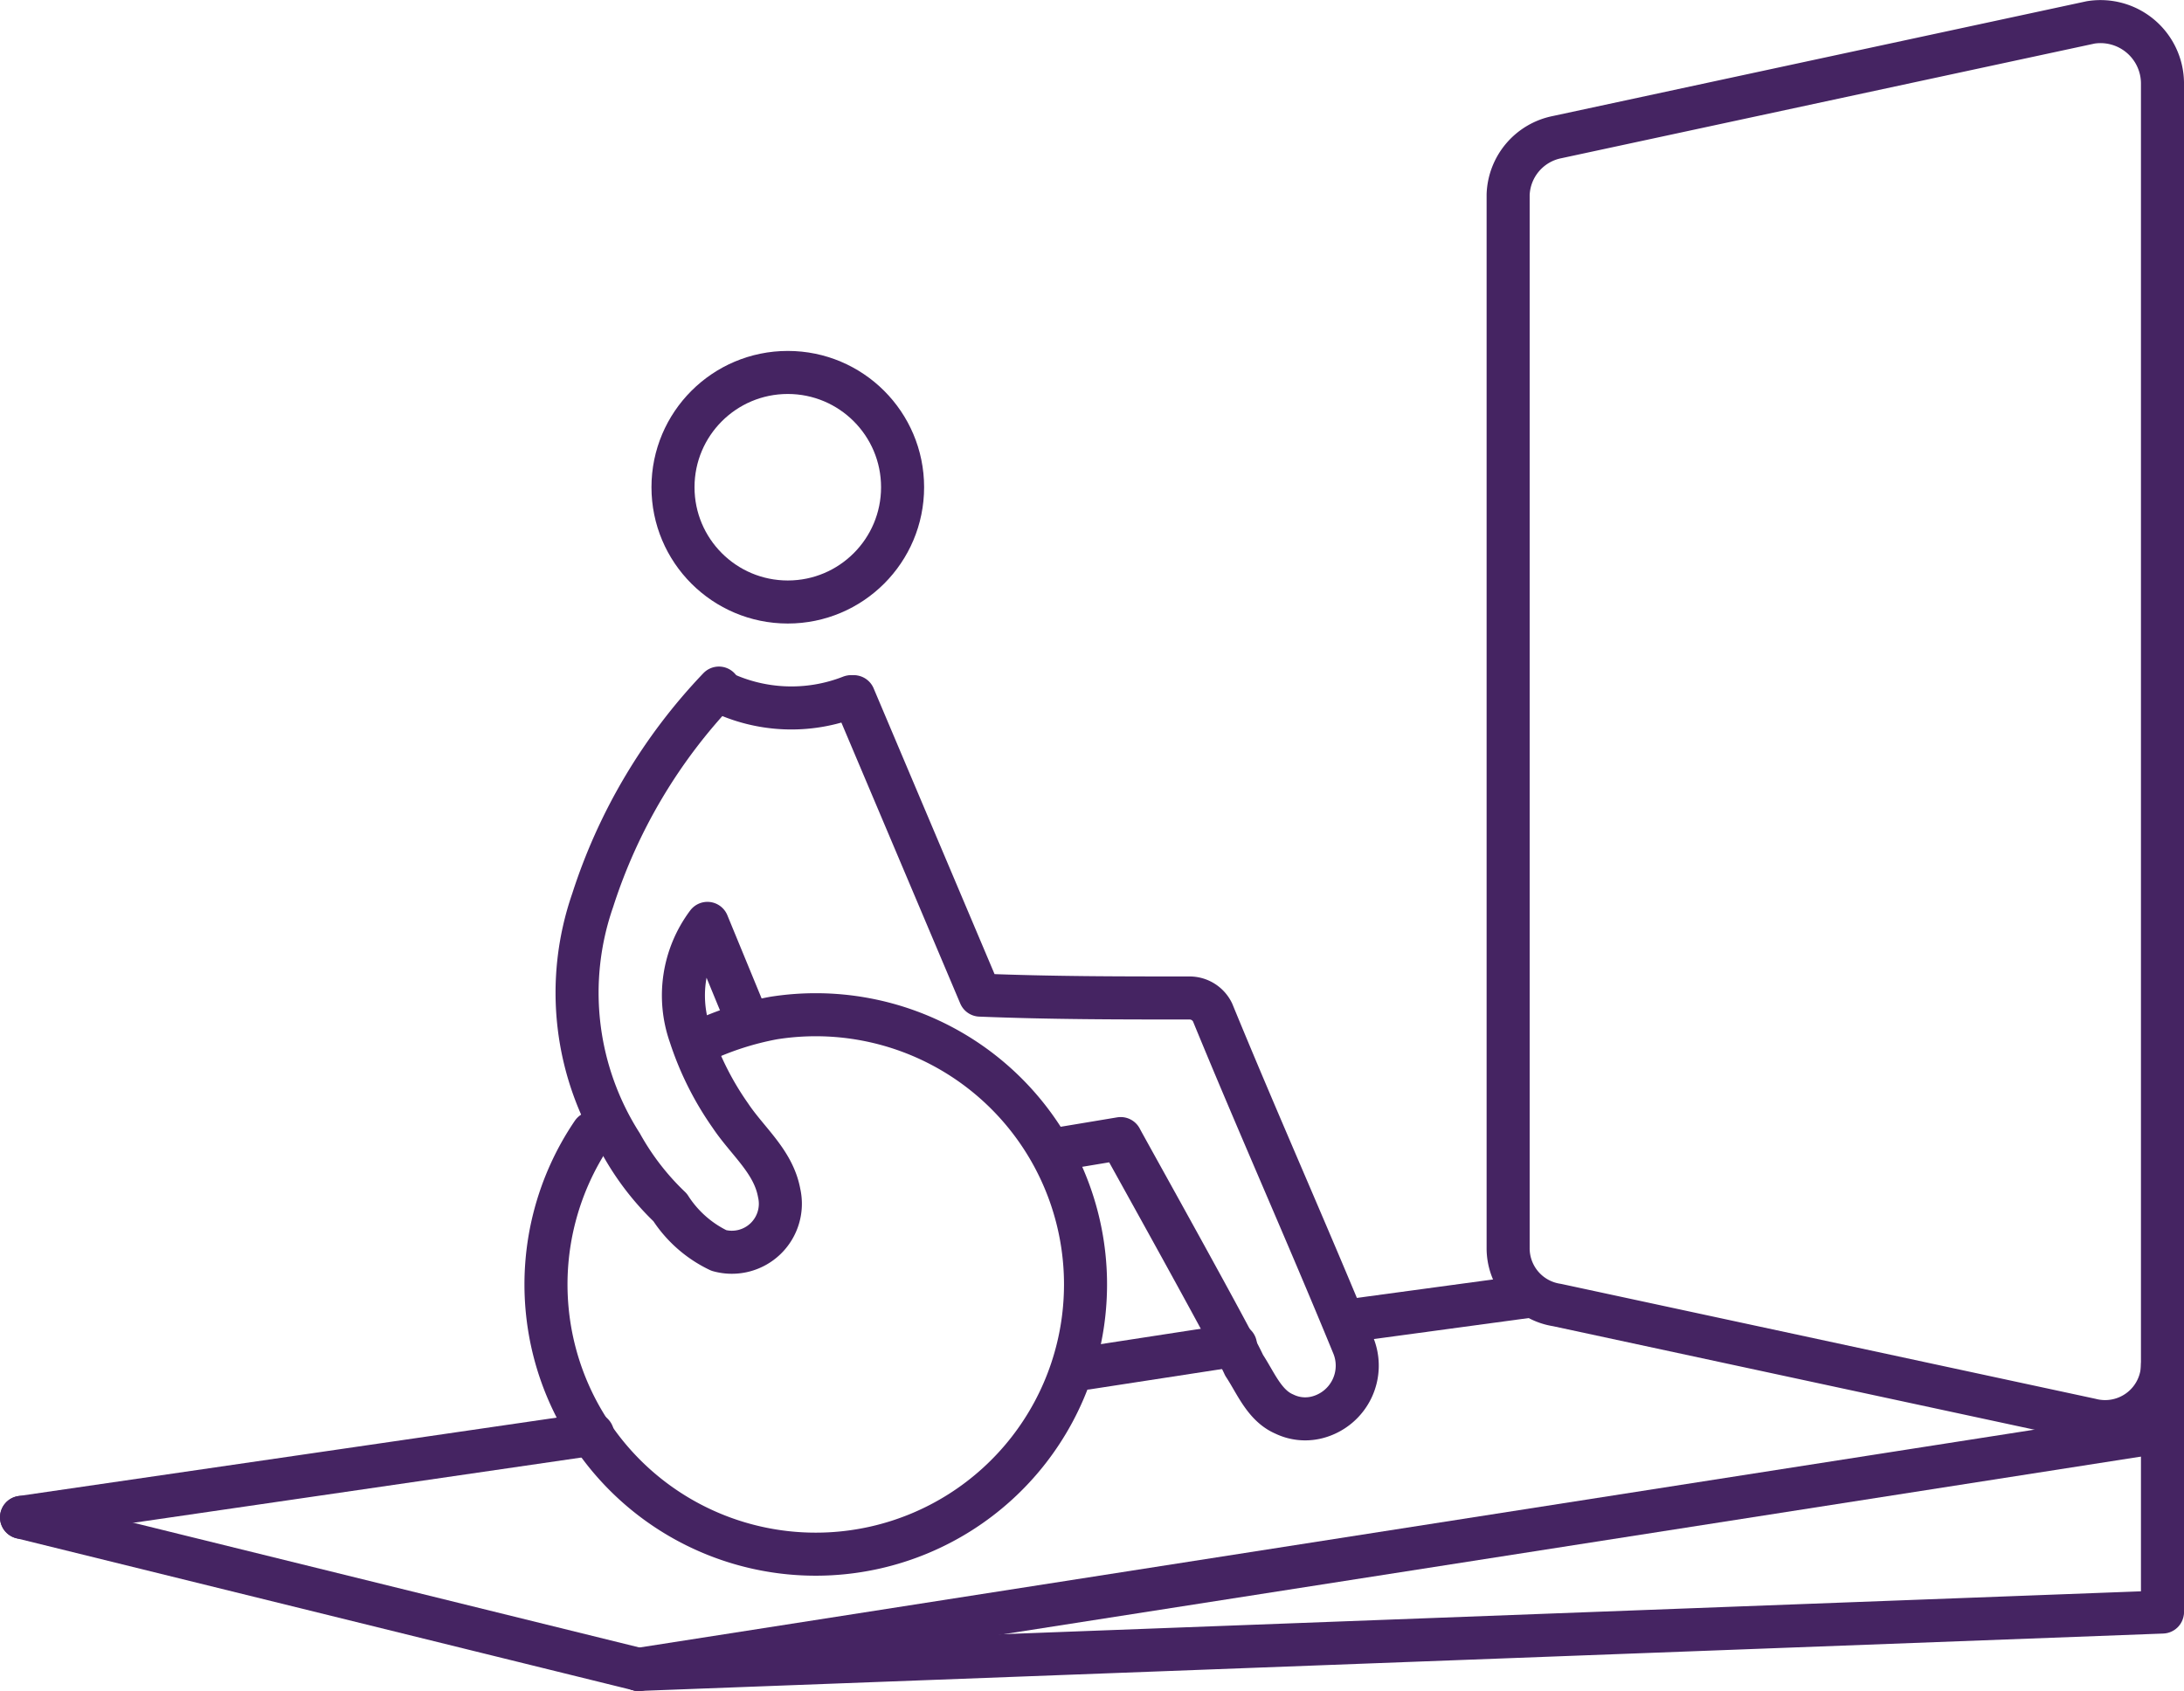
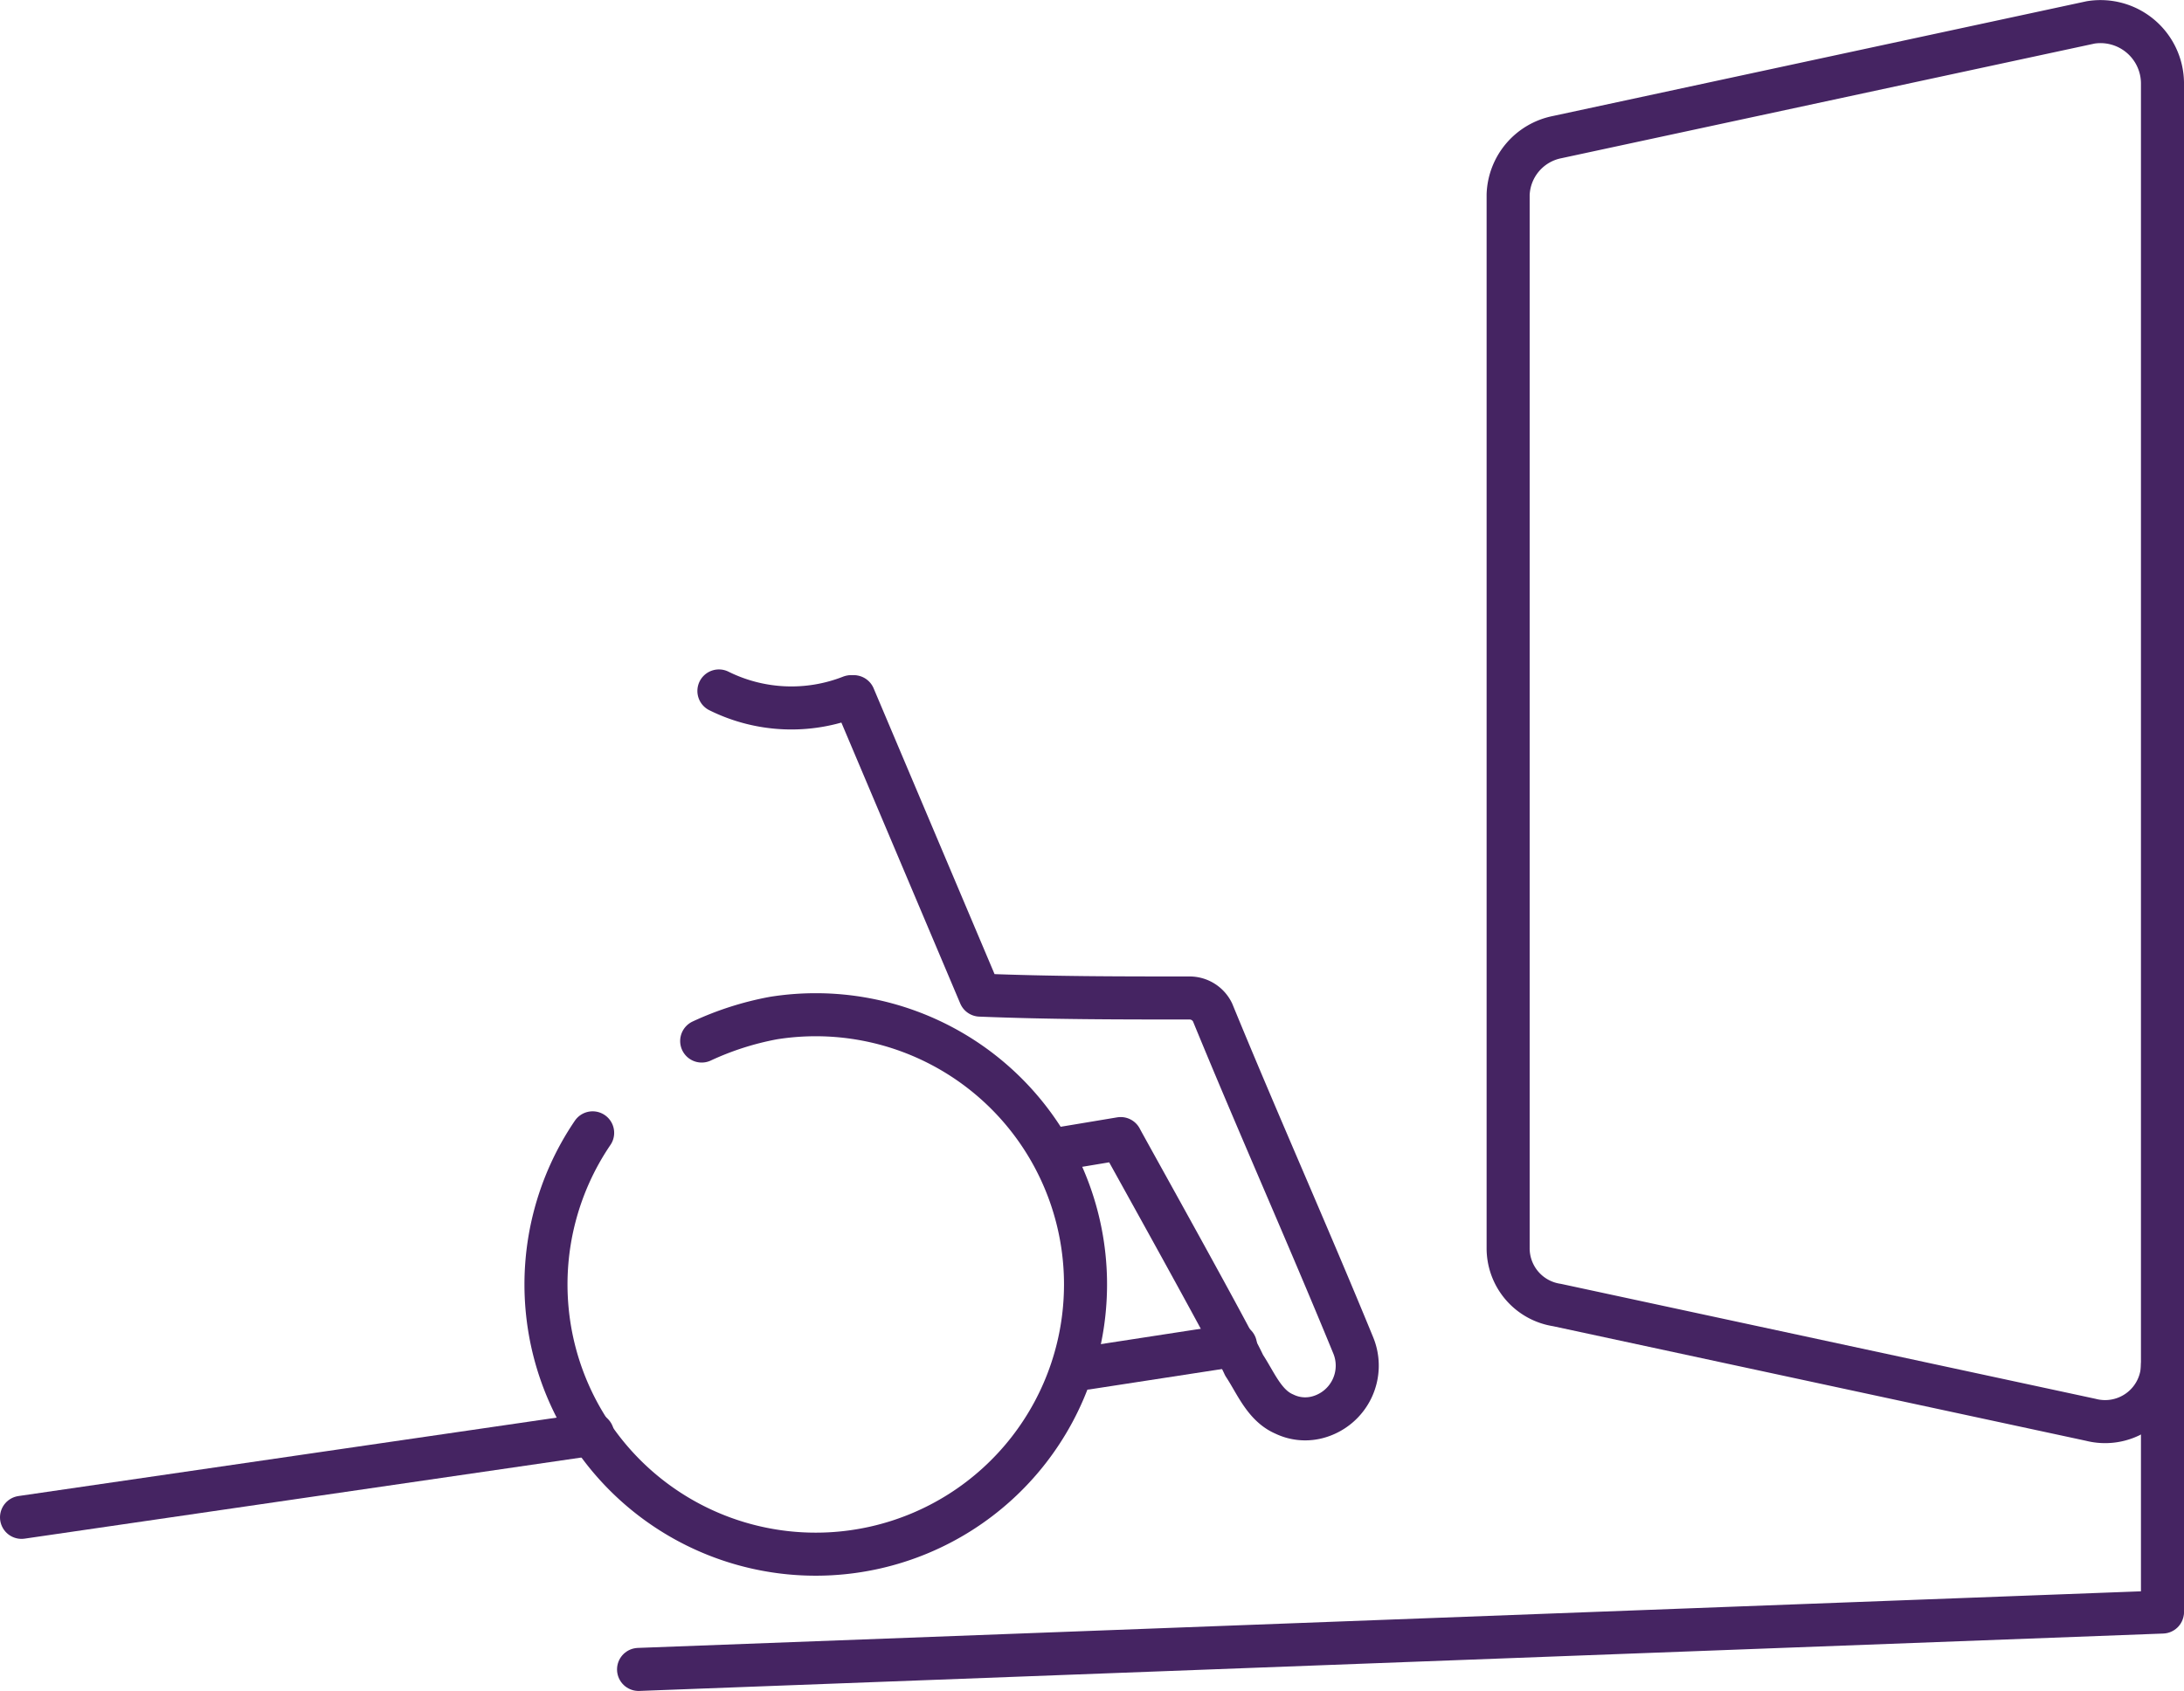
<svg xmlns="http://www.w3.org/2000/svg" id="Layer_1" data-name="Layer 1" viewBox="0 0 76.1 58.93">
  <title>02-ramped-slope-access</title>
  <g>
    <g>
-       <path d="M56.2,56l18.6,4a2,2,0,0,0,2.5-2V13.4a2.16,2.16,0,0,0-2.5-2.1l-18.6,4a2.12,2.12,0,0,0-1.7,2V54A2,2,0,0,0,56.2,56Z" transform="translate(-1.95 -10.52)" style="fill: none;stroke: #452462;stroke-linecap: round;stroke-linejoin: round;stroke-width: 1.5px" />
+       <path d="M56.2,56l18.6,4a2,2,0,0,0,2.5-2V13.4a2.16,2.16,0,0,0-2.5-2.1l-18.6,4a2.12,2.12,0,0,0-1.7,2V54A2,2,0,0,0,56.2,56" transform="translate(-1.95 -10.52)" style="fill: none;stroke: #452462;stroke-linecap: round;stroke-linejoin: round;stroke-width: 1.5px" />
      <path d="M56,68.7" transform="translate(-1.95 -10.52)" style="fill: none;stroke: #452462;stroke-linecap: round;stroke-linejoin: round;stroke-width: 1.5px" />
-       <line x1="0.75" y1="52.88" x2="22.25" y2="58.18" style="fill: none;stroke: #452462;stroke-linecap: round;stroke-linejoin: round;stroke-width: 1.5px" />
      <line x1="22.25" y1="58.18" x2="75.35" y2="56.18" style="fill: none;stroke: #452462;stroke-linecap: round;stroke-linejoin: round;stroke-width: 1.5px" />
      <line x1="75.35" y1="56.08" x2="75.35" y2="47.58" style="fill: none;stroke: #452462;stroke-linecap: round;stroke-linejoin: round;stroke-width: 1.5px" />
    </g>
    <g>
-       <circle cx="27.45" cy="16.98" r="4" style="fill: none;stroke: #452462;stroke-linecap: round;stroke-linejoin: round;stroke-width: 1.5px" />
      <path d="M31.6,34.8a5.68,5.68,0,0,1-4.6-.2" transform="translate(-1.95 -10.52)" style="fill: none;stroke: #452462;stroke-linecap: round;stroke-linejoin: round;stroke-width: 1.5px" />
      <path d="M26.4,46.8a10.43,10.43,0,0,1,2.5-.8,9.4,9.4,0,1,1-6.3,4" transform="translate(-1.95 -10.52)" style="fill: none;stroke: #452462;stroke-linecap: round;stroke-linejoin: round;stroke-width: 1.5px" />
-       <path d="M27,34.5a19.2,19.2,0,0,0-4.4,7.4,9.82,9.82,0,0,0,1,8.5,9.24,9.24,0,0,0,1.7,2.2A4.13,4.13,0,0,0,27,54.1a1.69,1.69,0,0,0,2.1-2c-.2-1.1-1.1-1.8-1.7-2.7A10.49,10.49,0,0,1,26,46.6a4.19,4.19,0,0,1,.6-3.9L28,46.1" transform="translate(-1.95 -10.52)" style="fill: none;stroke: #452462;stroke-linecap: round;stroke-linejoin: round;stroke-width: 1.5px" />
      <path d="M38.6,50.6l2.4-.4c.1.2,3.9,7,4.3,7.9.4.6.7,1.4,1.4,1.7a1.67,1.67,0,0,0,1.2.1,1.86,1.86,0,0,0,1.2-2.5c-1.6-3.9-3.3-7.7-4.9-11.6a.89.89,0,0,0-.8-.5c-2.5,0-4.8,0-7.3-.1L31.7,34.8" transform="translate(-1.95 -10.52)" style="fill: none;stroke: #452462;stroke-linecap: round;stroke-linejoin: round;stroke-width: 1.5px" />
    </g>
-     <line x1="22.25" y1="58.18" x2="74.75" y2="49.98" style="fill: none;stroke: #452462;stroke-linecap: round;stroke-linejoin: round;stroke-width: 1.5px" />
    <line x1="0.75" y1="52.88" x2="20.65" y2="49.98" style="fill: none;stroke: #452462;stroke-linecap: round;stroke-linejoin: round;stroke-width: 1.5px" />
    <line x1="37.85" y1="47.68" x2="43.05" y2="46.88" style="fill: none;stroke: #452462;stroke-linecap: round;stroke-linejoin: round;stroke-width: 1.5px" />
-     <line x1="47.35" y1="45.98" x2="53.25" y2="45.18" style="fill: none;stroke: #452462;stroke-linecap: round;stroke-linejoin: round;stroke-width: 1.5px" />
  </g>
</svg>